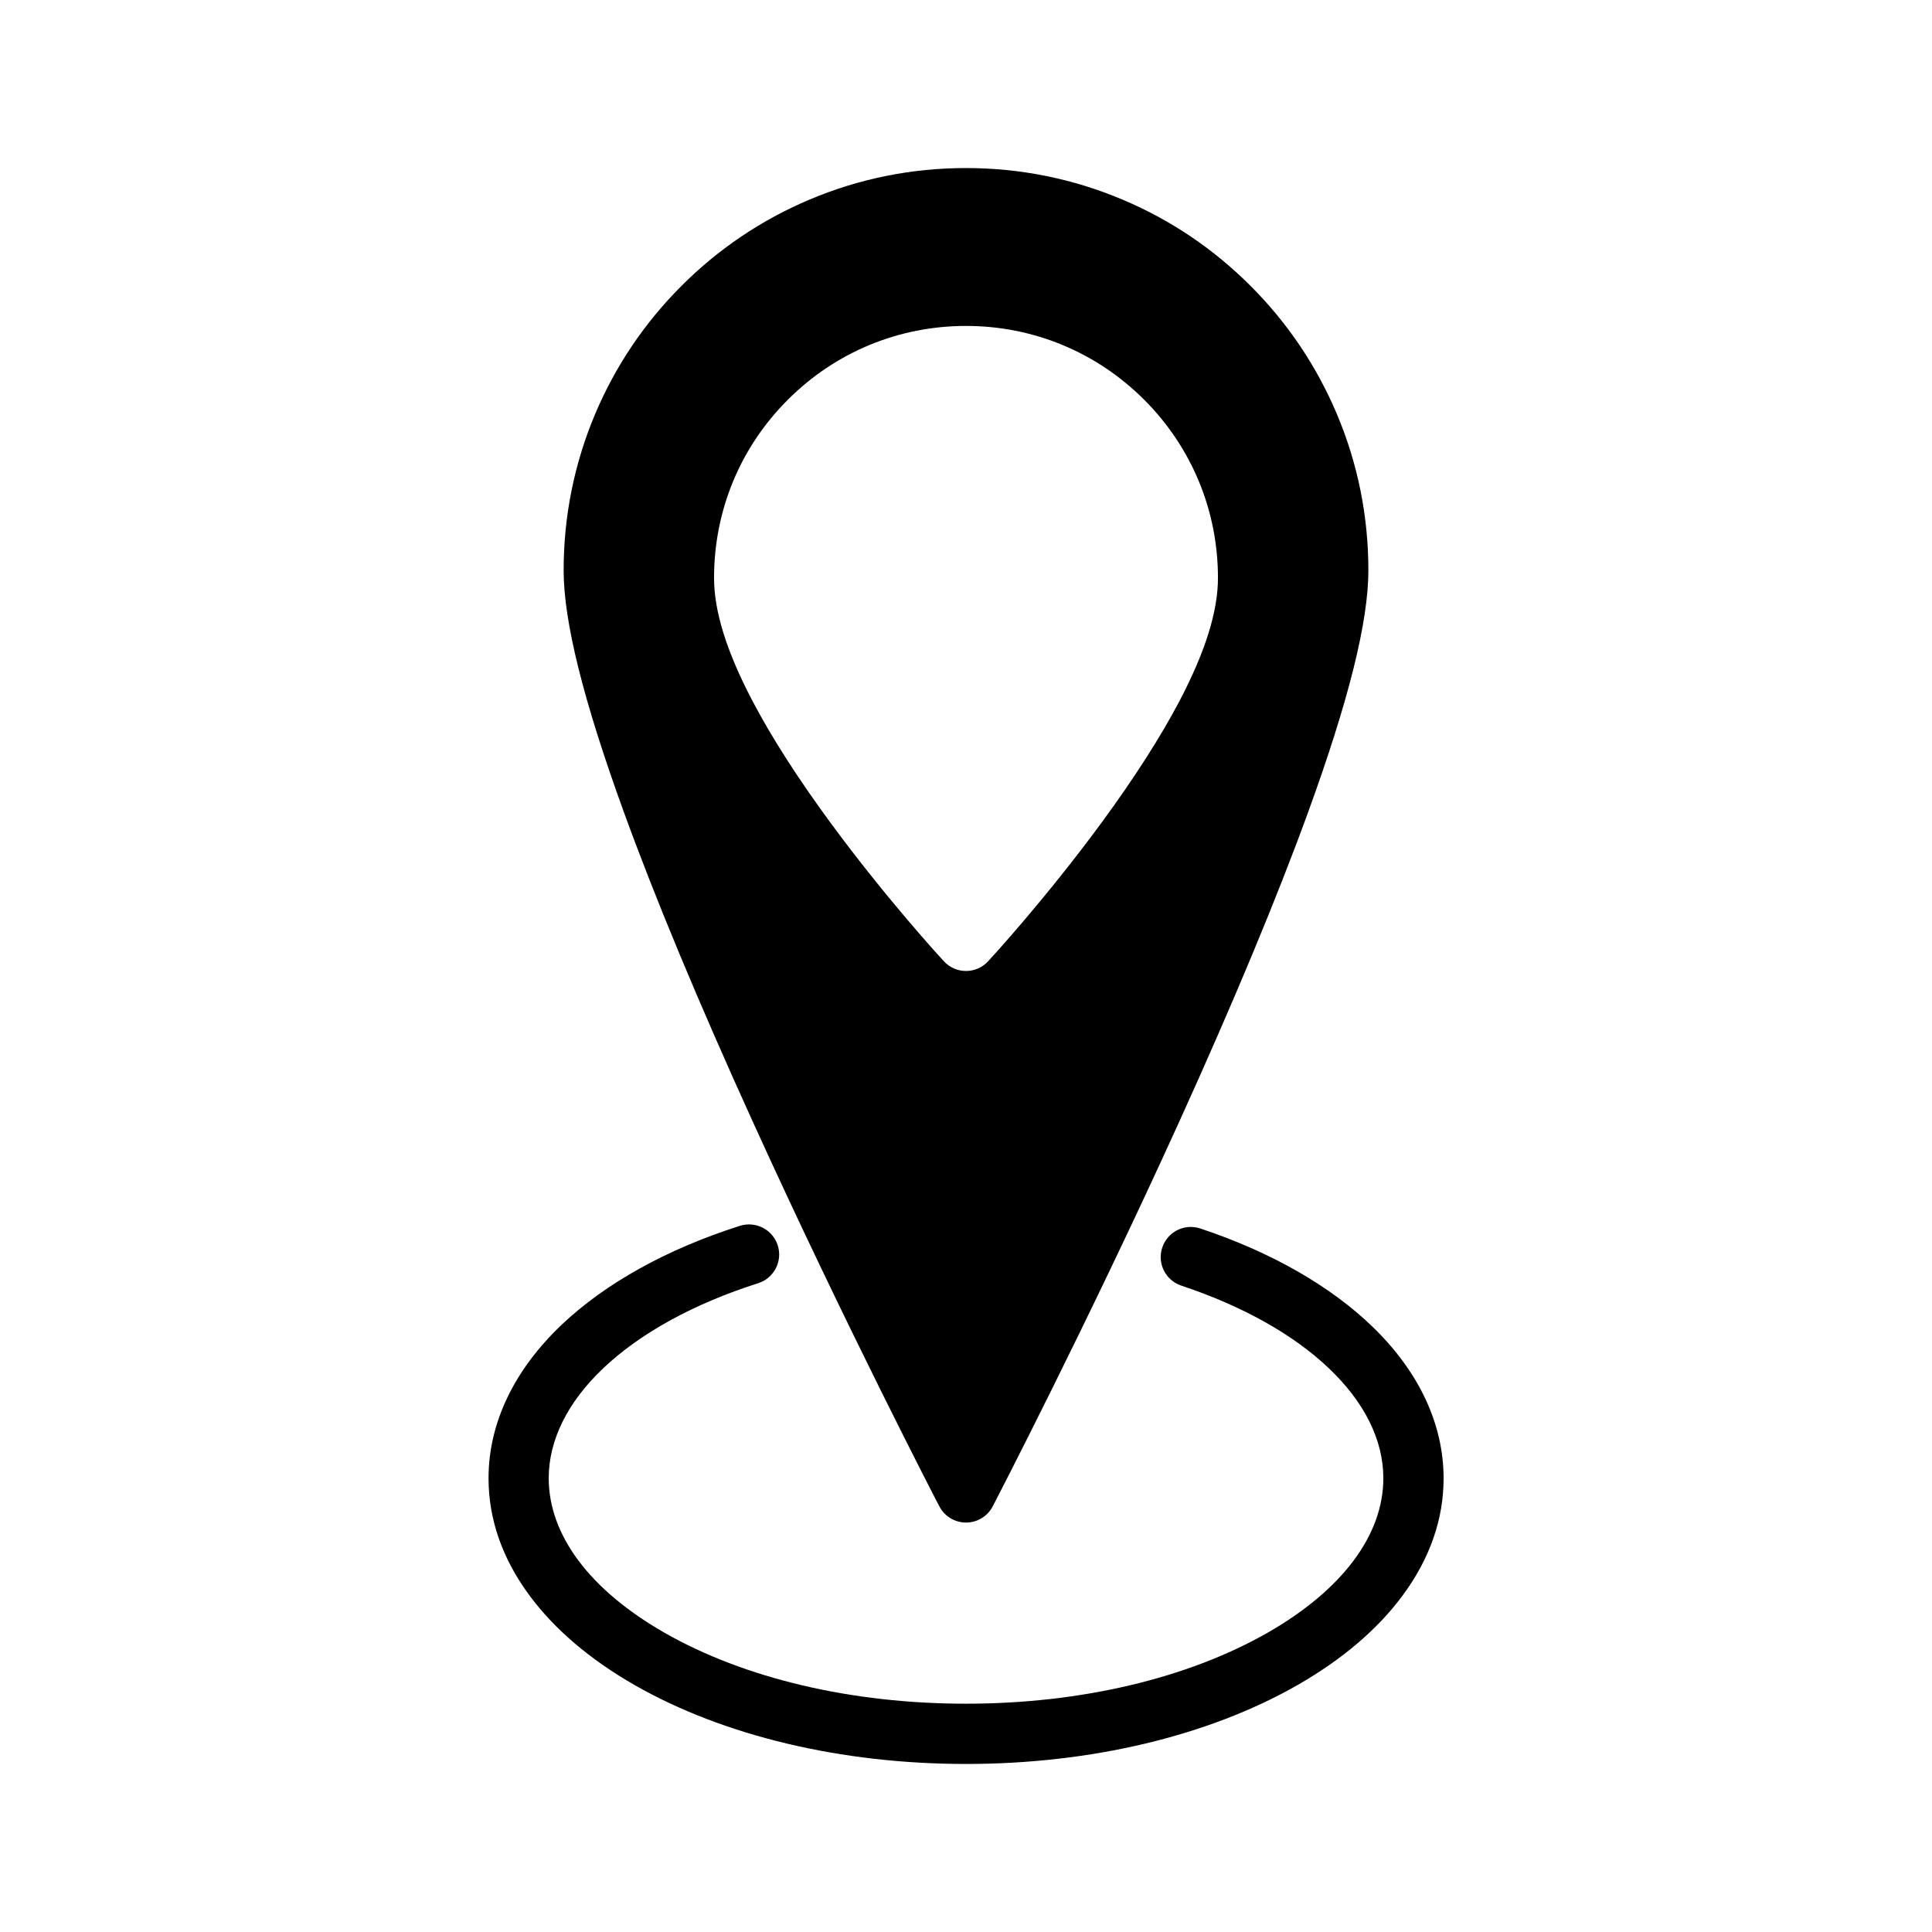
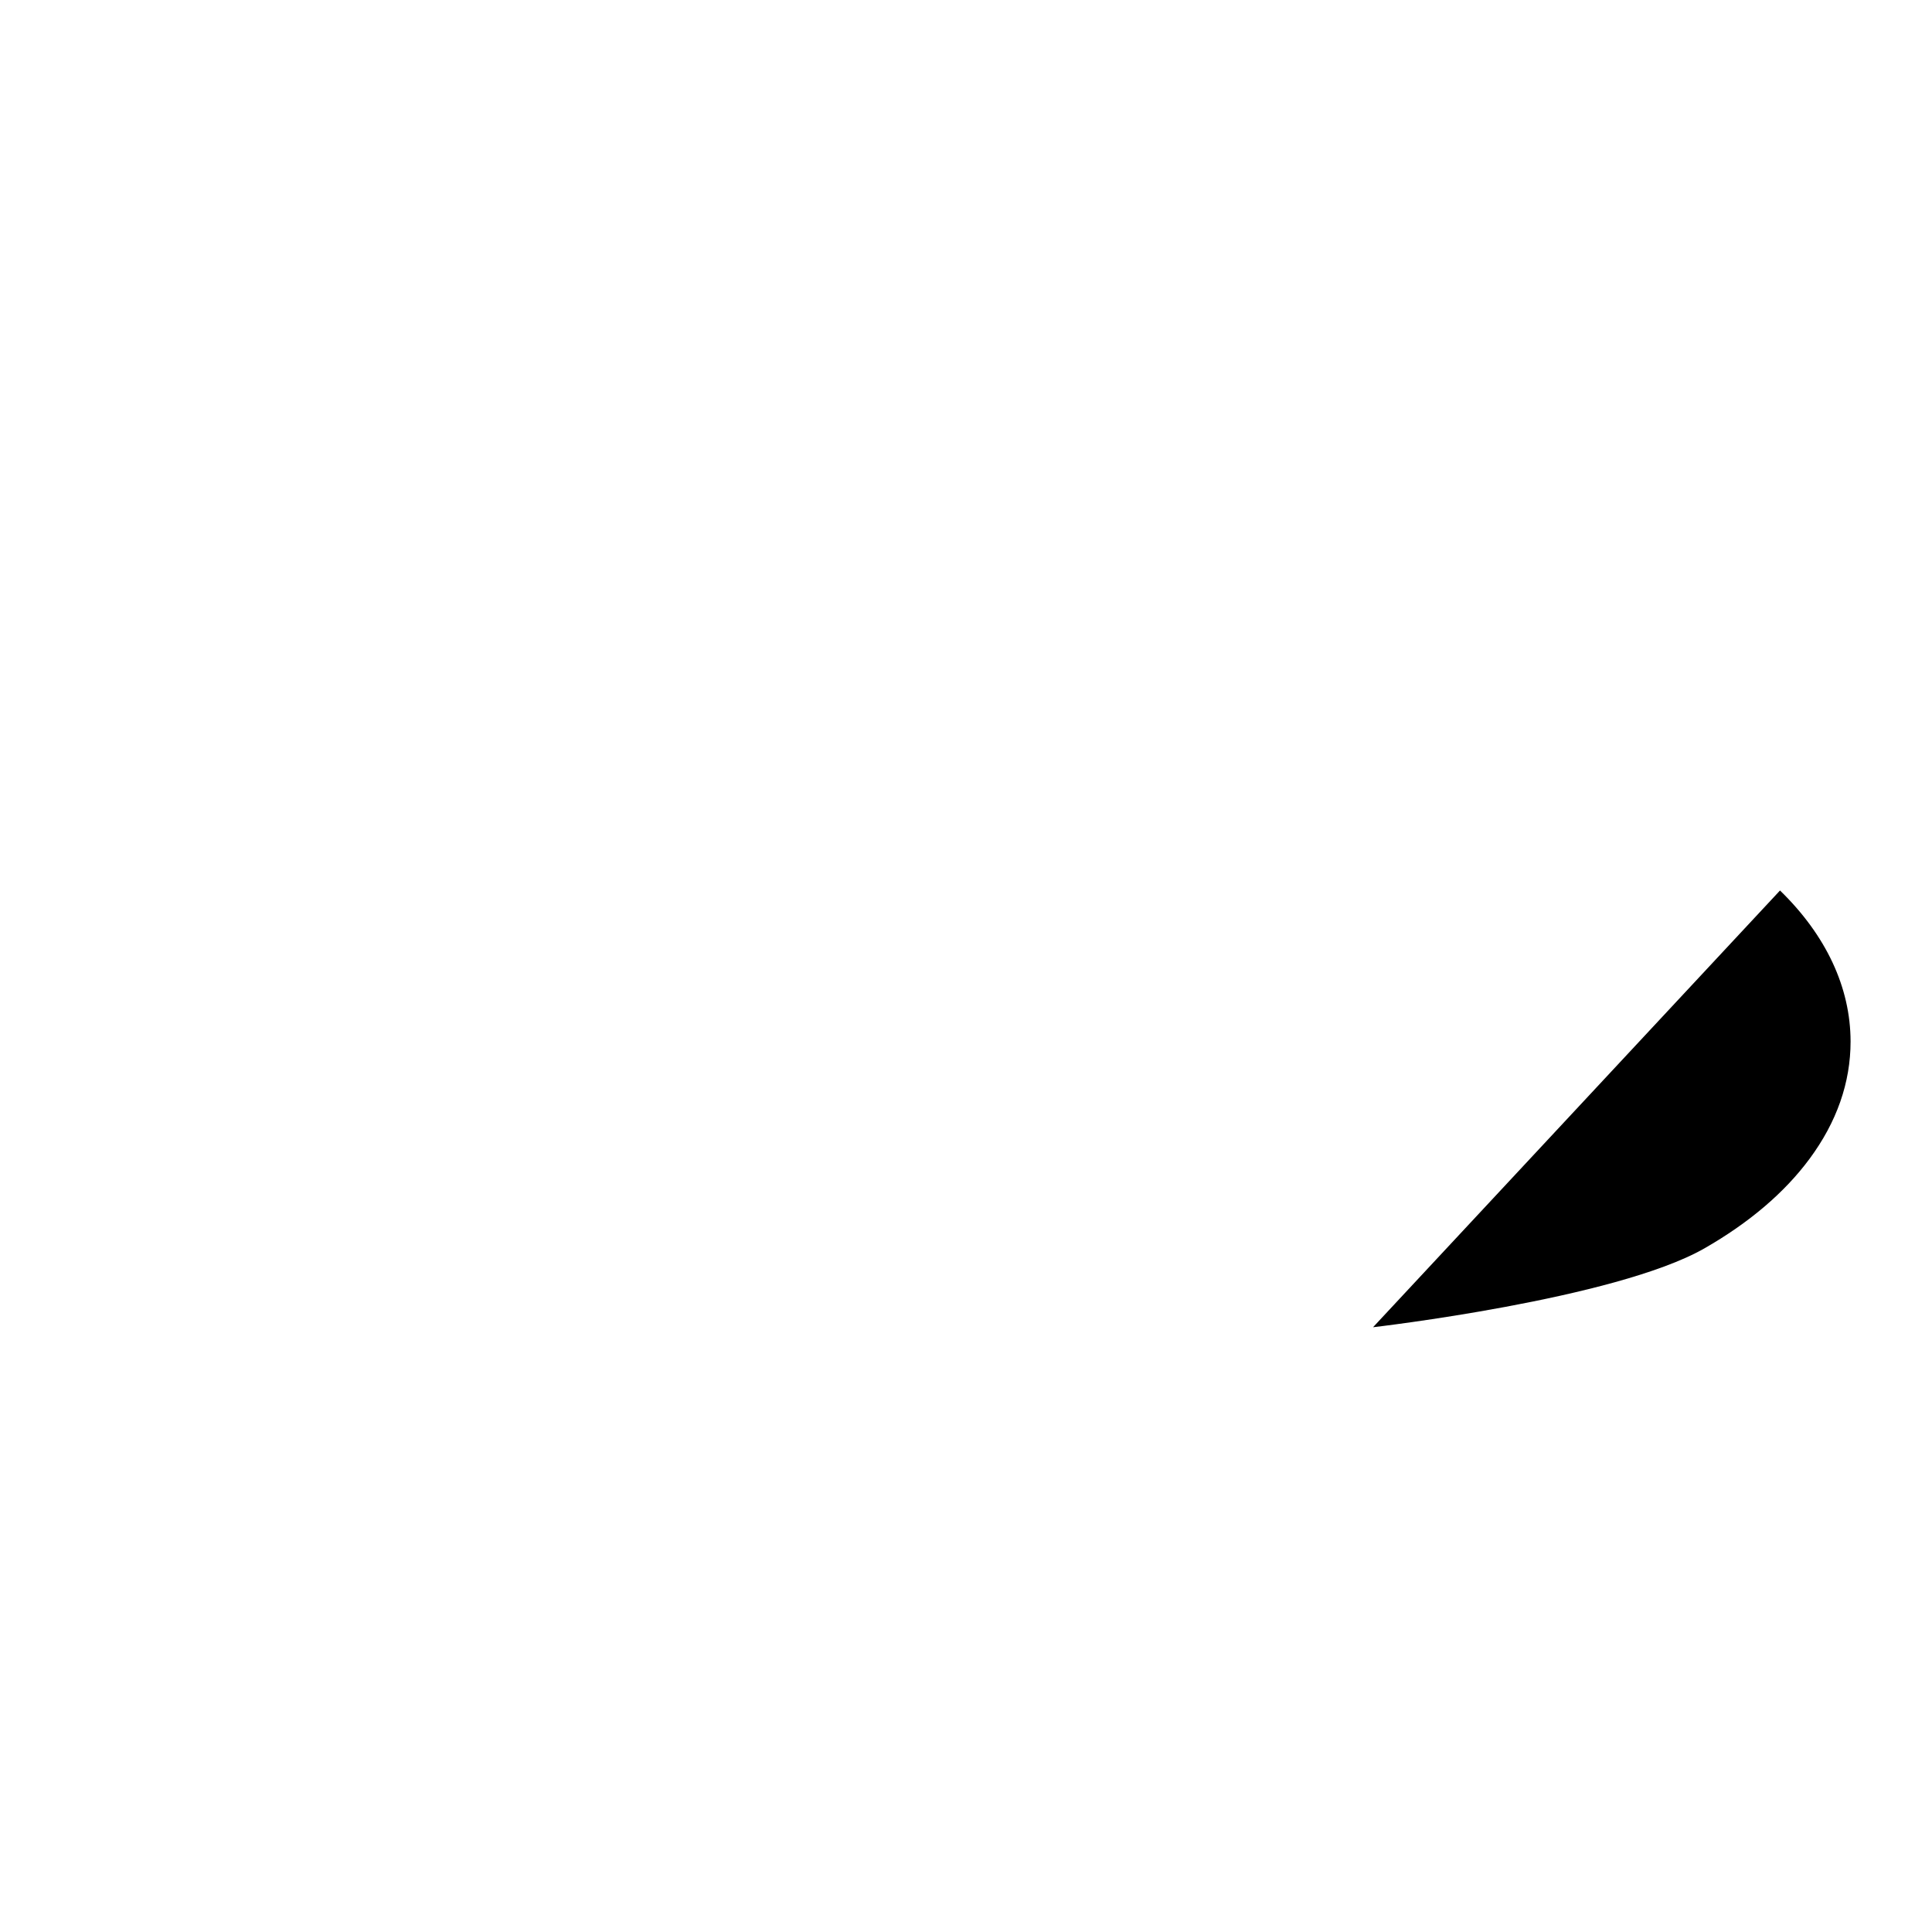
<svg xmlns="http://www.w3.org/2000/svg" fill="#000000" width="800px" height="800px" version="1.1" viewBox="144 144 512 512">
  <g>
-     <path d="m343.41 441.07c24.457 53.852 49.262 101.65 49.523 102.12 1.371 2.644 4.102 4.305 7.07 4.305s5.723-1.66 7.086-4.305c0.242-0.473 25.047-48.27 49.508-102.12 14.391-31.699 25.875-59.293 34.133-82.012 10.699-29.441 15.902-50.348 15.902-63.898 0-14.383-2.809-28.355-8.375-41.5-5.367-12.691-13.051-24.105-22.844-33.891-9.777-9.793-21.184-17.492-33.891-22.852-13.148-5.562-27.133-8.383-41.52-8.383-14.391 0-28.371 2.816-41.508 8.375-12.699 5.367-24.113 13.059-33.891 22.852-9.793 9.785-17.484 21.191-22.859 33.891-5.551 13.152-8.375 27.117-8.375 41.5 0 13.555 5.211 34.457 15.902 63.898 8.238 22.727 19.723 50.312 34.137 82.02zm9.375-191.14c12.609-12.617 29.379-19.555 47.215-19.555 17.84 0 34.598 6.941 47.215 19.555 12.609 12.609 19.555 29.379 19.555 47.223 0 8.824-3.305 19.43-10.086 32.418-5.078 9.684-12.098 20.648-20.859 32.582-14.793 20.113-29.34 35.938-29.969 36.598-1.504 1.645-3.629 2.566-5.856 2.566-2.227 0-4.352-0.922-5.856-2.566-0.629-0.66-15.176-16.492-29.969-36.598-8.777-11.934-15.793-22.891-20.859-32.582-6.793-12.988-10.086-23.594-10.086-32.418 0-17.844 6.93-34.617 19.555-47.223z" />
-     <path d="m507.87 495.73c-11.195-10.879-27.016-19.934-45.77-26.168-4.18-1.395-8.699 0.867-10.086 5.055-1.402 4.18 0.859 8.691 5.047 10.086 33.023 10.988 53.539 30.535 53.539 51.027 0 15.105-10.918 29.66-30.699 40.973-21.23 12.113-49.594 18.797-79.898 18.797-30.309 0-58.672-6.684-79.887-18.797-19.789-11.32-30.699-25.867-30.699-40.973 0-10.078 4.984-20.129 14.391-29.078 9.855-9.359 24.082-17.176 41.117-22.586 4.195-1.34 6.519-5.816 5.195-10.012-1.355-4.203-5.824-6.527-10.035-5.195-19.324 6.141-35.652 15.215-47.262 26.23-12.648 12.043-19.355 26.098-19.355 40.652 0 10.887 3.66 21.363 10.887 31.117 6.644 8.957 16.004 16.934 27.859 23.719 23.586 13.477 54.766 20.891 87.805 20.891s64.219-7.414 87.805-20.891c11.84-6.777 21.23-14.762 27.859-23.719 7.227-9.754 10.887-20.23 10.887-31.117-0.016-14.285-6.473-28.125-18.699-40.012z" />
+     <path d="m507.87 495.73s64.219-7.414 87.805-20.891c11.84-6.777 21.23-14.762 27.859-23.719 7.227-9.754 10.887-20.23 10.887-31.117-0.016-14.285-6.473-28.125-18.699-40.012z" />
  </g>
</svg>